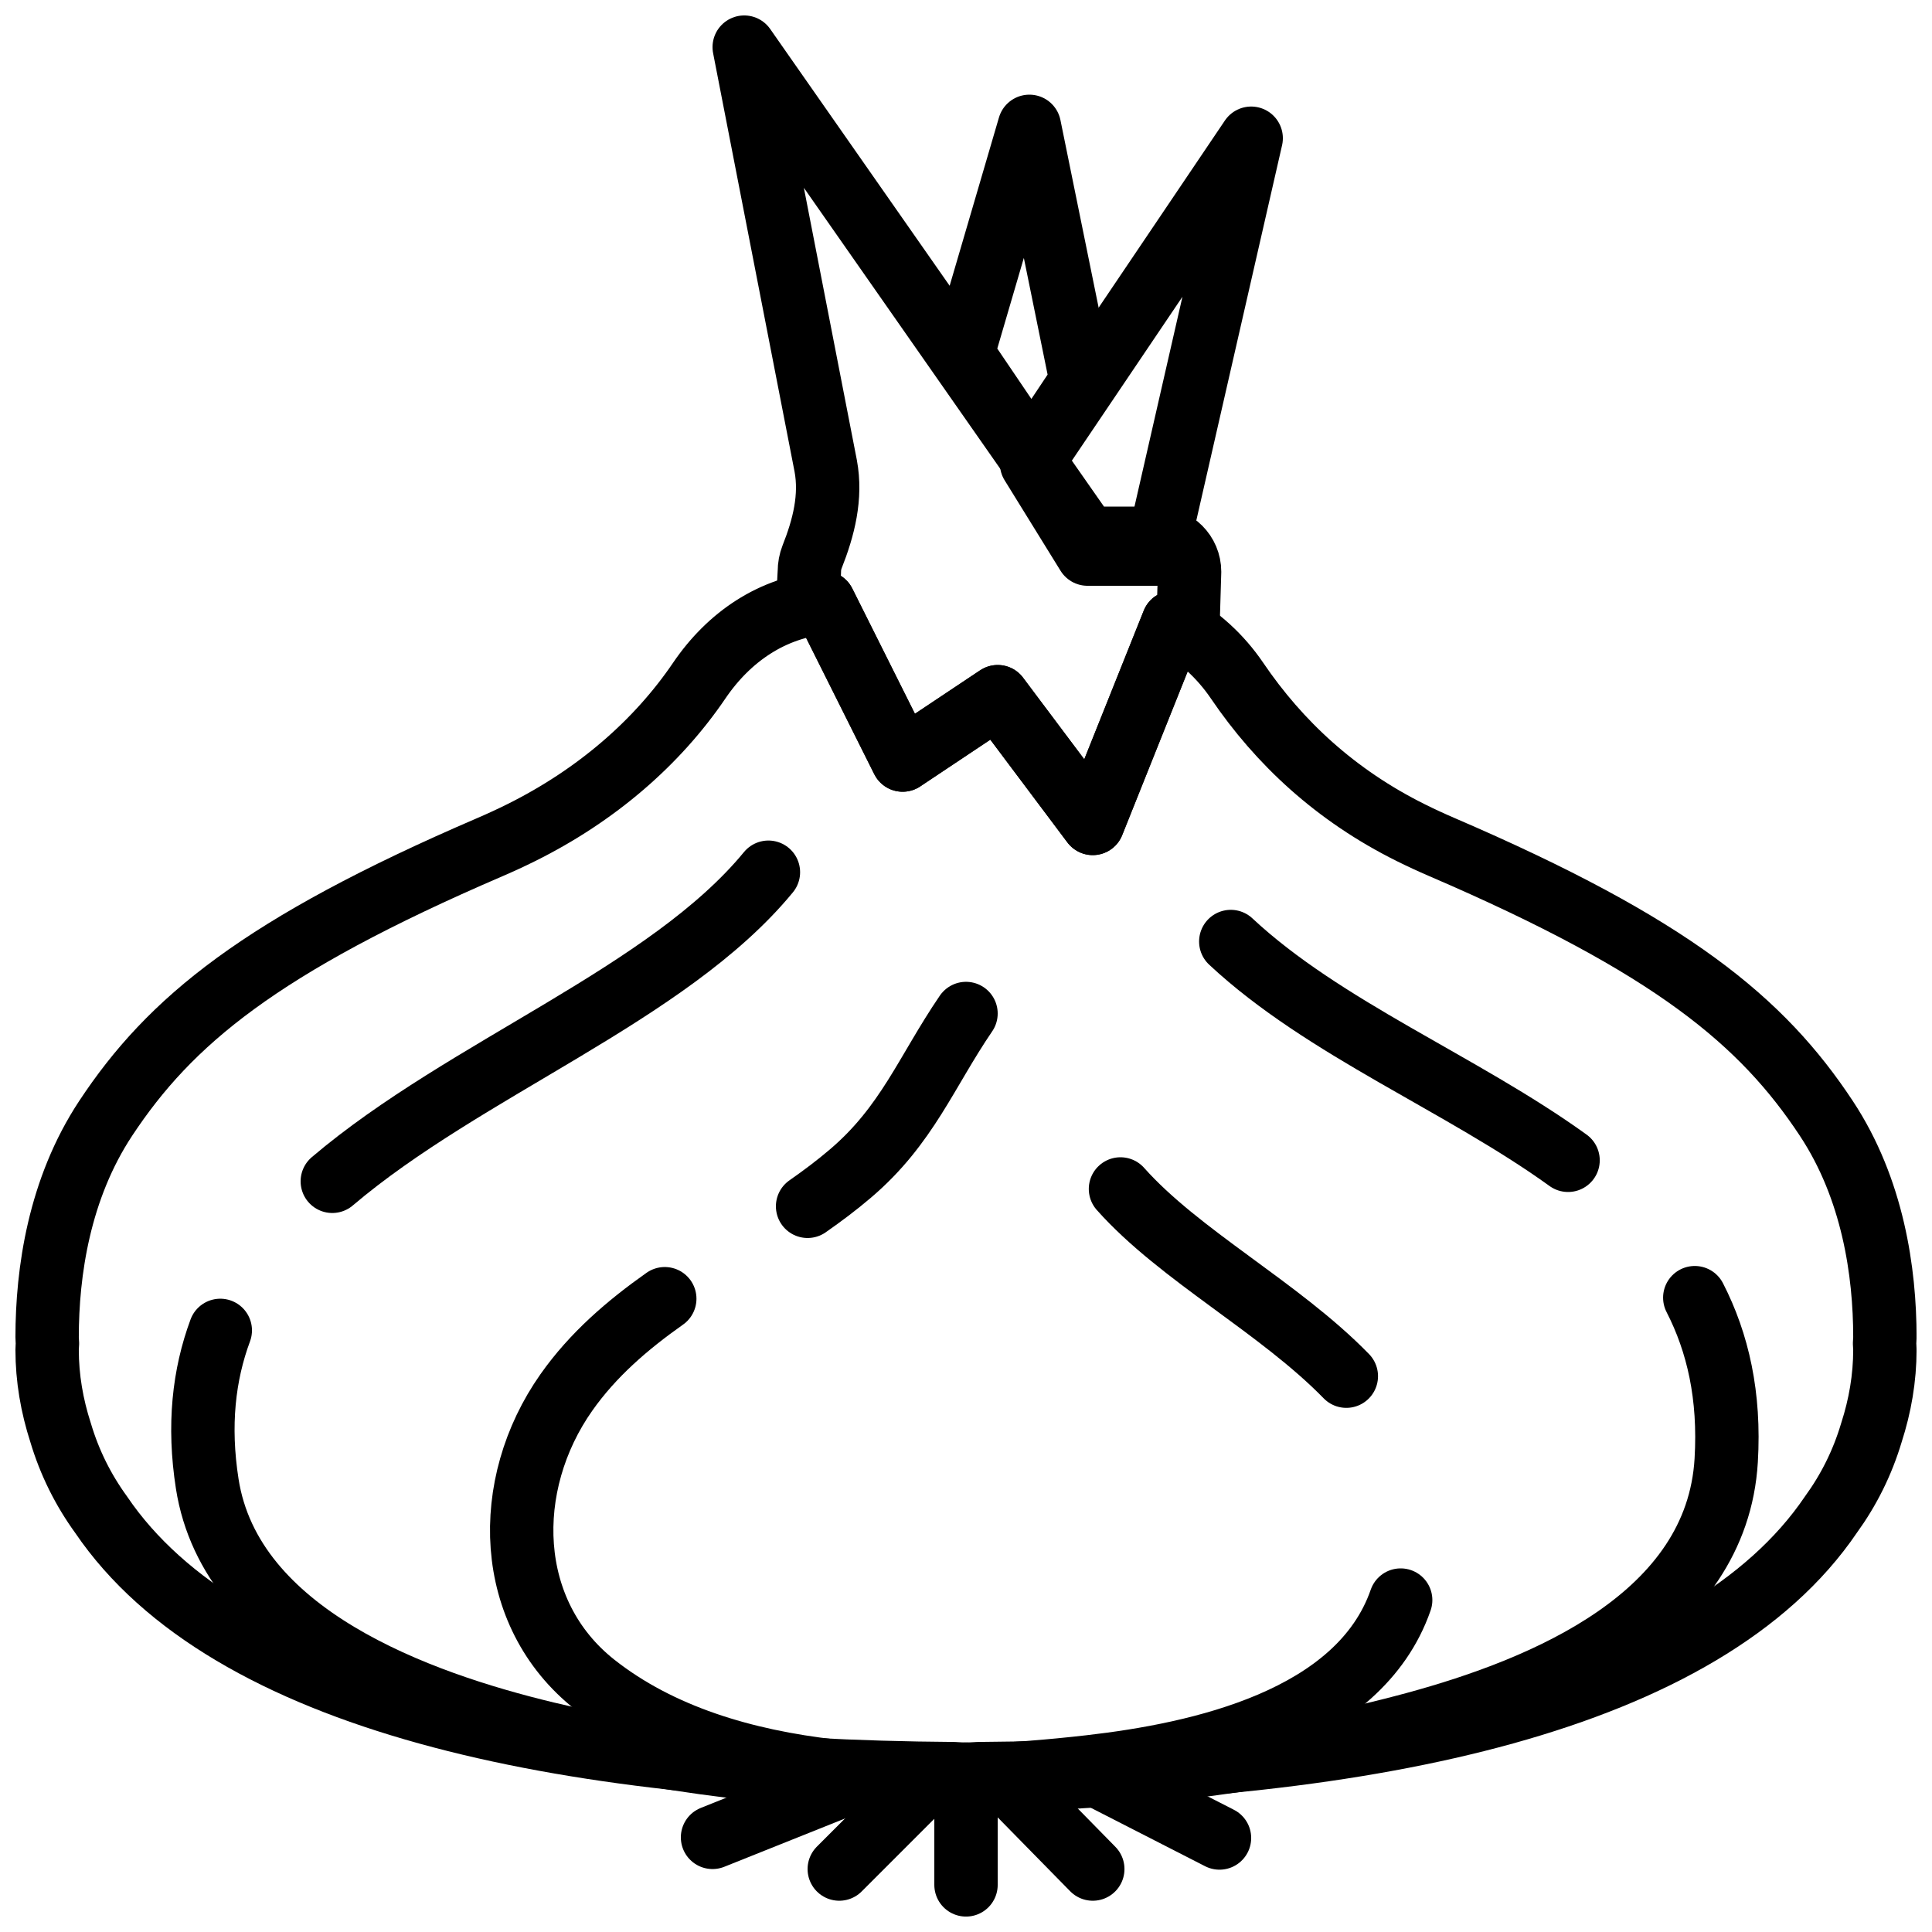
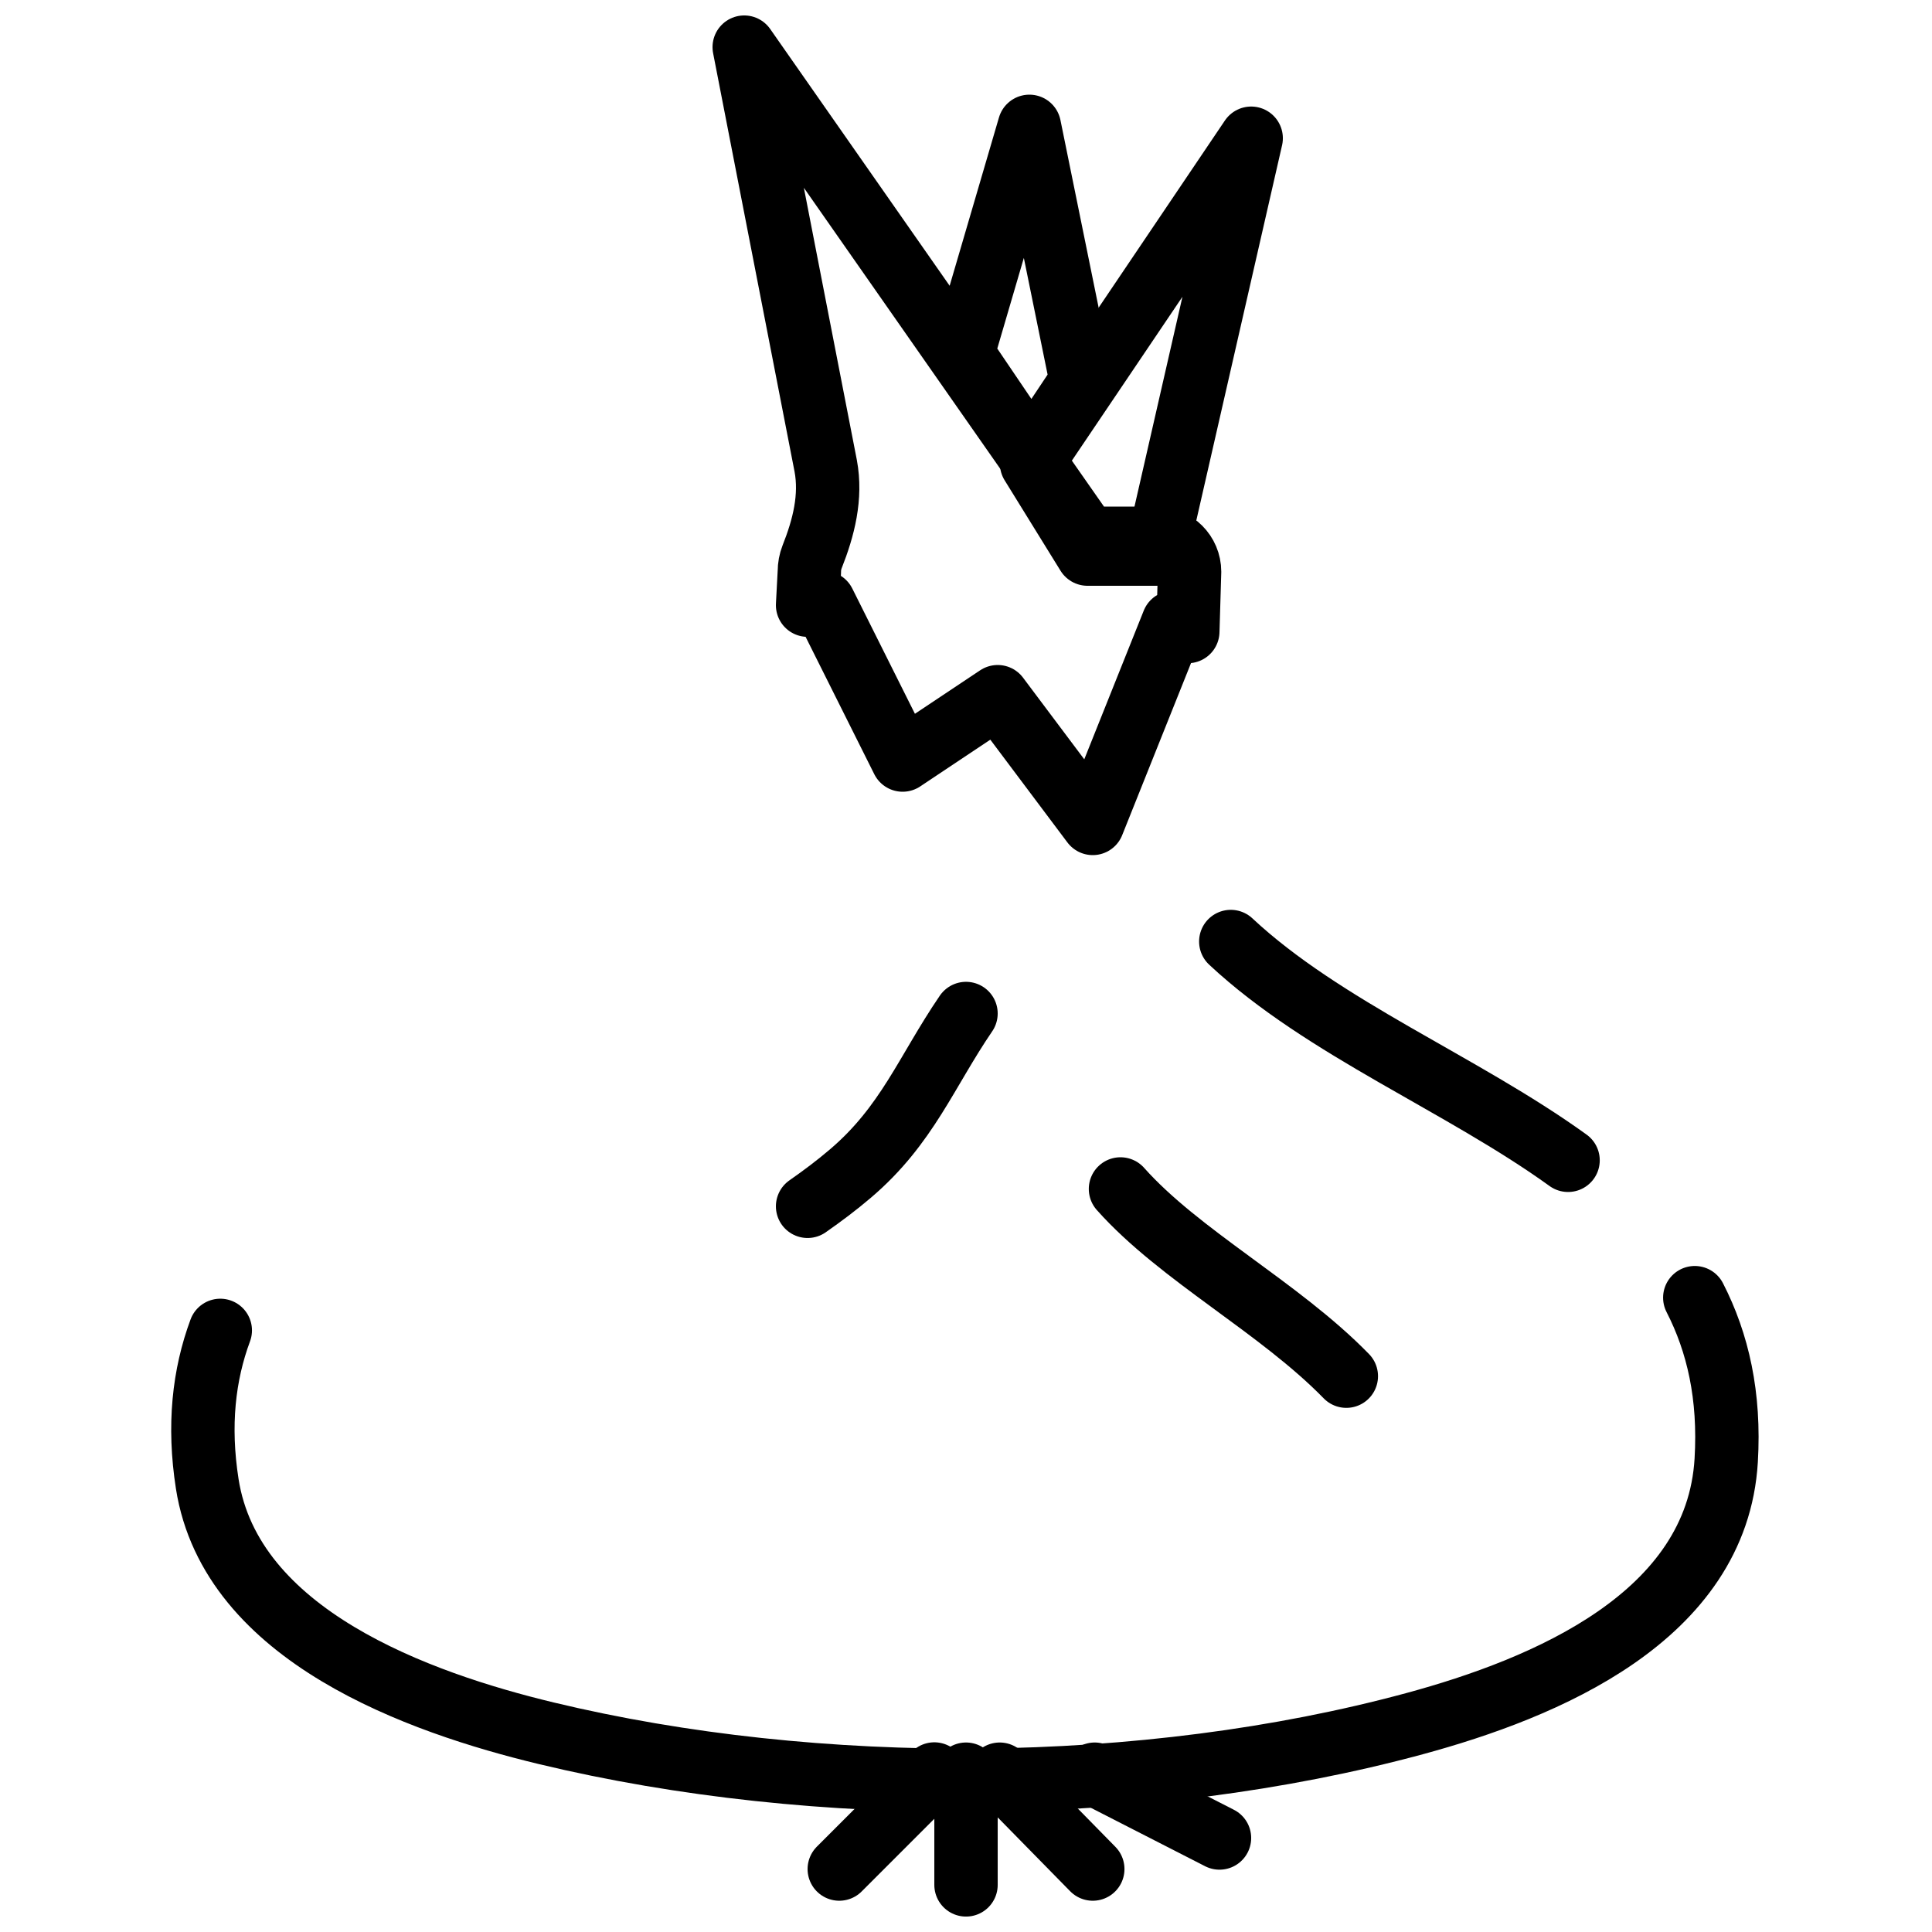
<svg xmlns="http://www.w3.org/2000/svg" width="800px" height="800px" version="1.1" viewBox="144 144 512 512">
  <defs>
    <clipPath id="c">
      <path d="m148.09 295h503.81v328h-503.81z" />
    </clipPath>
    <clipPath id="b">
-       <path d="m332 148.09h136v222.91h-136z" />
+       <path d="m332 148.09h136v222.91h-136" />
    </clipPath>
    <clipPath id="a">
      <path d="m391 605h18v46.902h-18z" />
    </clipPath>
  </defs>
  <g clip-path="url(#c)">
-     <path transform="matrix(8.397 0 0 8.397 156.49 156.49)" d="m58 40.714c0-2.05-0.374-4.676-1.85-6.908-2.02-3.057-4.863-5.434-12.132-8.56-0.337-0.145-0.663-0.296-0.979-0.453-2.375-1.18-4.157-2.844-5.483-4.797-0.527-0.777-1.221-1.407-2.018-1.841l-2.538 6.345-3-4-3 2-2.484-4.968c-1.629 0.155-2.993 1.073-3.937 2.464-1.326 1.952-3.243 3.616-5.618 4.796-0.316 0.157-0.642 0.308-0.979 0.453-7.269 3.126-10.112 5.504-12.132 8.56-1.476 2.233-1.85 4.859-1.85 6.909 0 0.068 0.008 0.131 0.01 0.199-0.002 0.067-0.01 0.133-0.01 0.2 0 0.893 0.151 1.766 0.426 2.616 0.283 0.948 0.713 1.808 1.28 2.589 3.981 5.871 14.503 8.084 26.905 8.171 0.129 0.006 0.258 0.017 0.389 0.017 0.131 0 0.26-0.011 0.389-0.017 12.402-0.087 22.924-2.3 26.905-8.171 0.567-0.781 0.997-1.641 1.28-2.589 0.275-0.85 0.426-1.723 0.426-2.616 0-0.067-0.008-0.133-0.01-0.2 0.002-0.068 0.01-0.131 0.01-0.199zm0 0" fill="none" stroke="#000000" stroke-linecap="round" stroke-linejoin="round" stroke-width="2" />
-   </g>
+     </g>
  <path transform="matrix(8.397 0 0 8.397 156.49 156.49)" d="m24 36.584c0.469-0.327 0.924-0.669 1.353-1.035 1.791-1.524 2.392-3.211 3.647-5.05" fill="none" stroke="#000000" stroke-linecap="round" stroke-linejoin="round" stroke-width="2" />
-   <path transform="matrix(8.397 0 0 8.397 156.49 156.49)" d="m42.718 49.011c-1.31 3.777-6.362 4.867-9.806 5.26-4.961 0.567-11.512 0.657-15.629-2.593-2.853-2.252-2.947-6.306-0.896-9.219 0.838-1.191 1.925-2.125 3.106-2.959" fill="none" stroke="#000000" stroke-linecap="round" stroke-linejoin="round" stroke-width="2" />
  <path transform="matrix(8.397 0 0 8.397 156.49 156.49)" d="m33.875 36.036c1.862 2.095 5.02 3.744 7.128 5.909" fill="none" stroke="#000000" stroke-linecap="round" stroke-linejoin="round" stroke-width="2" />
-   <path transform="matrix(8.397 0 0 8.397 156.49 156.49)" d="m9 35.795c4.21-3.579 10.594-5.896 13.764-9.755" fill="none" stroke="#000000" stroke-linecap="round" stroke-linejoin="round" stroke-width="2" />
  <path transform="matrix(8.397 0 0 8.397 156.49 156.49)" d="m52 39.467c0.731 1.424 1.113 3.098 0.992 5.134-0.292 4.948-5.72 7.195-9.838 8.311-8.492 2.3-18.855 2.359-27.401 0.303-4.019-0.968-9.951-3.075-10.7-7.873-0.288-1.846-0.109-3.438 0.412-4.842" fill="none" stroke="#000000" stroke-linecap="round" stroke-linejoin="round" stroke-width="2" />
  <path transform="matrix(8.397 0 0 8.397 156.49 156.49)" d="m37.356 28.227c2.938 2.745 7.279 4.477 10.645 6.905" fill="none" stroke="#000000" stroke-linecap="round" stroke-linejoin="round" stroke-width="2" />
  <g clip-path="url(#b)">
    <path transform="matrix(8.397 0 0 8.397 156.49 156.49)" d="m35 15.5h-2.167l-10.833-15.5 2.572 13.215c0.183 0.98-0.063 1.95-0.431 2.877-0.055 0.14-0.085 0.298-0.085 0.464l-0.056 1.056c0.169-0.034 0.34-0.064 0.516-0.08l2.484 4.968 3-2 3 4 2.538-6.345c0.16 0.086 0.311 0.187 0.462 0.289l0.056-1.888c0-0.583-0.473-1.056-1.056-1.056zm0 0" fill="none" stroke="#000000" stroke-linecap="round" stroke-linejoin="round" stroke-width="2" />
  </g>
  <path transform="matrix(8.397 0 0 8.397 156.49 156.49)" d="m31.07 13.146 1.764 2.854h2.166l3-13.125zm0 0" fill="none" stroke="#000000" stroke-linecap="round" stroke-linejoin="round" stroke-width="2" />
  <path transform="matrix(8.397 0 0 8.397 156.49 156.49)" d="m32.638 10.543-1.638-8.043-2.105 7.184 2.175 3.212zm0 0" fill="none" stroke="#000000" stroke-linecap="round" stroke-linejoin="round" stroke-width="2" />
  <g clip-path="url(#a)">
    <path transform="matrix(8.397 0 0 8.397 156.49 156.49)" d="m29 54.506v3.494" fill="none" stroke="#000000" stroke-linecap="round" stroke-linejoin="round" stroke-width="2" />
  </g>
  <path transform="matrix(8.397 0 0 8.397 156.49 156.49)" d="m30.063 54.506 2.938 2.994" fill="none" stroke="#000000" stroke-linecap="round" stroke-linejoin="round" stroke-width="2" />
  <path transform="matrix(8.397 0 0 8.397 156.49 156.49)" d="m33.062 54.506 3.938 2.014" fill="none" stroke="#000000" stroke-linecap="round" stroke-linejoin="round" stroke-width="2" />
  <path transform="matrix(8.397 0 0 8.397 156.49 156.49)" d="m28 54.5-3 3" fill="none" stroke="#000000" stroke-linecap="round" stroke-linejoin="round" stroke-width="2" />
-   <path transform="matrix(8.397 0 0 8.397 156.49 156.49)" d="m26 54.5-5 2" fill="none" stroke="#000000" stroke-linecap="round" stroke-linejoin="round" stroke-width="2" />
</svg>